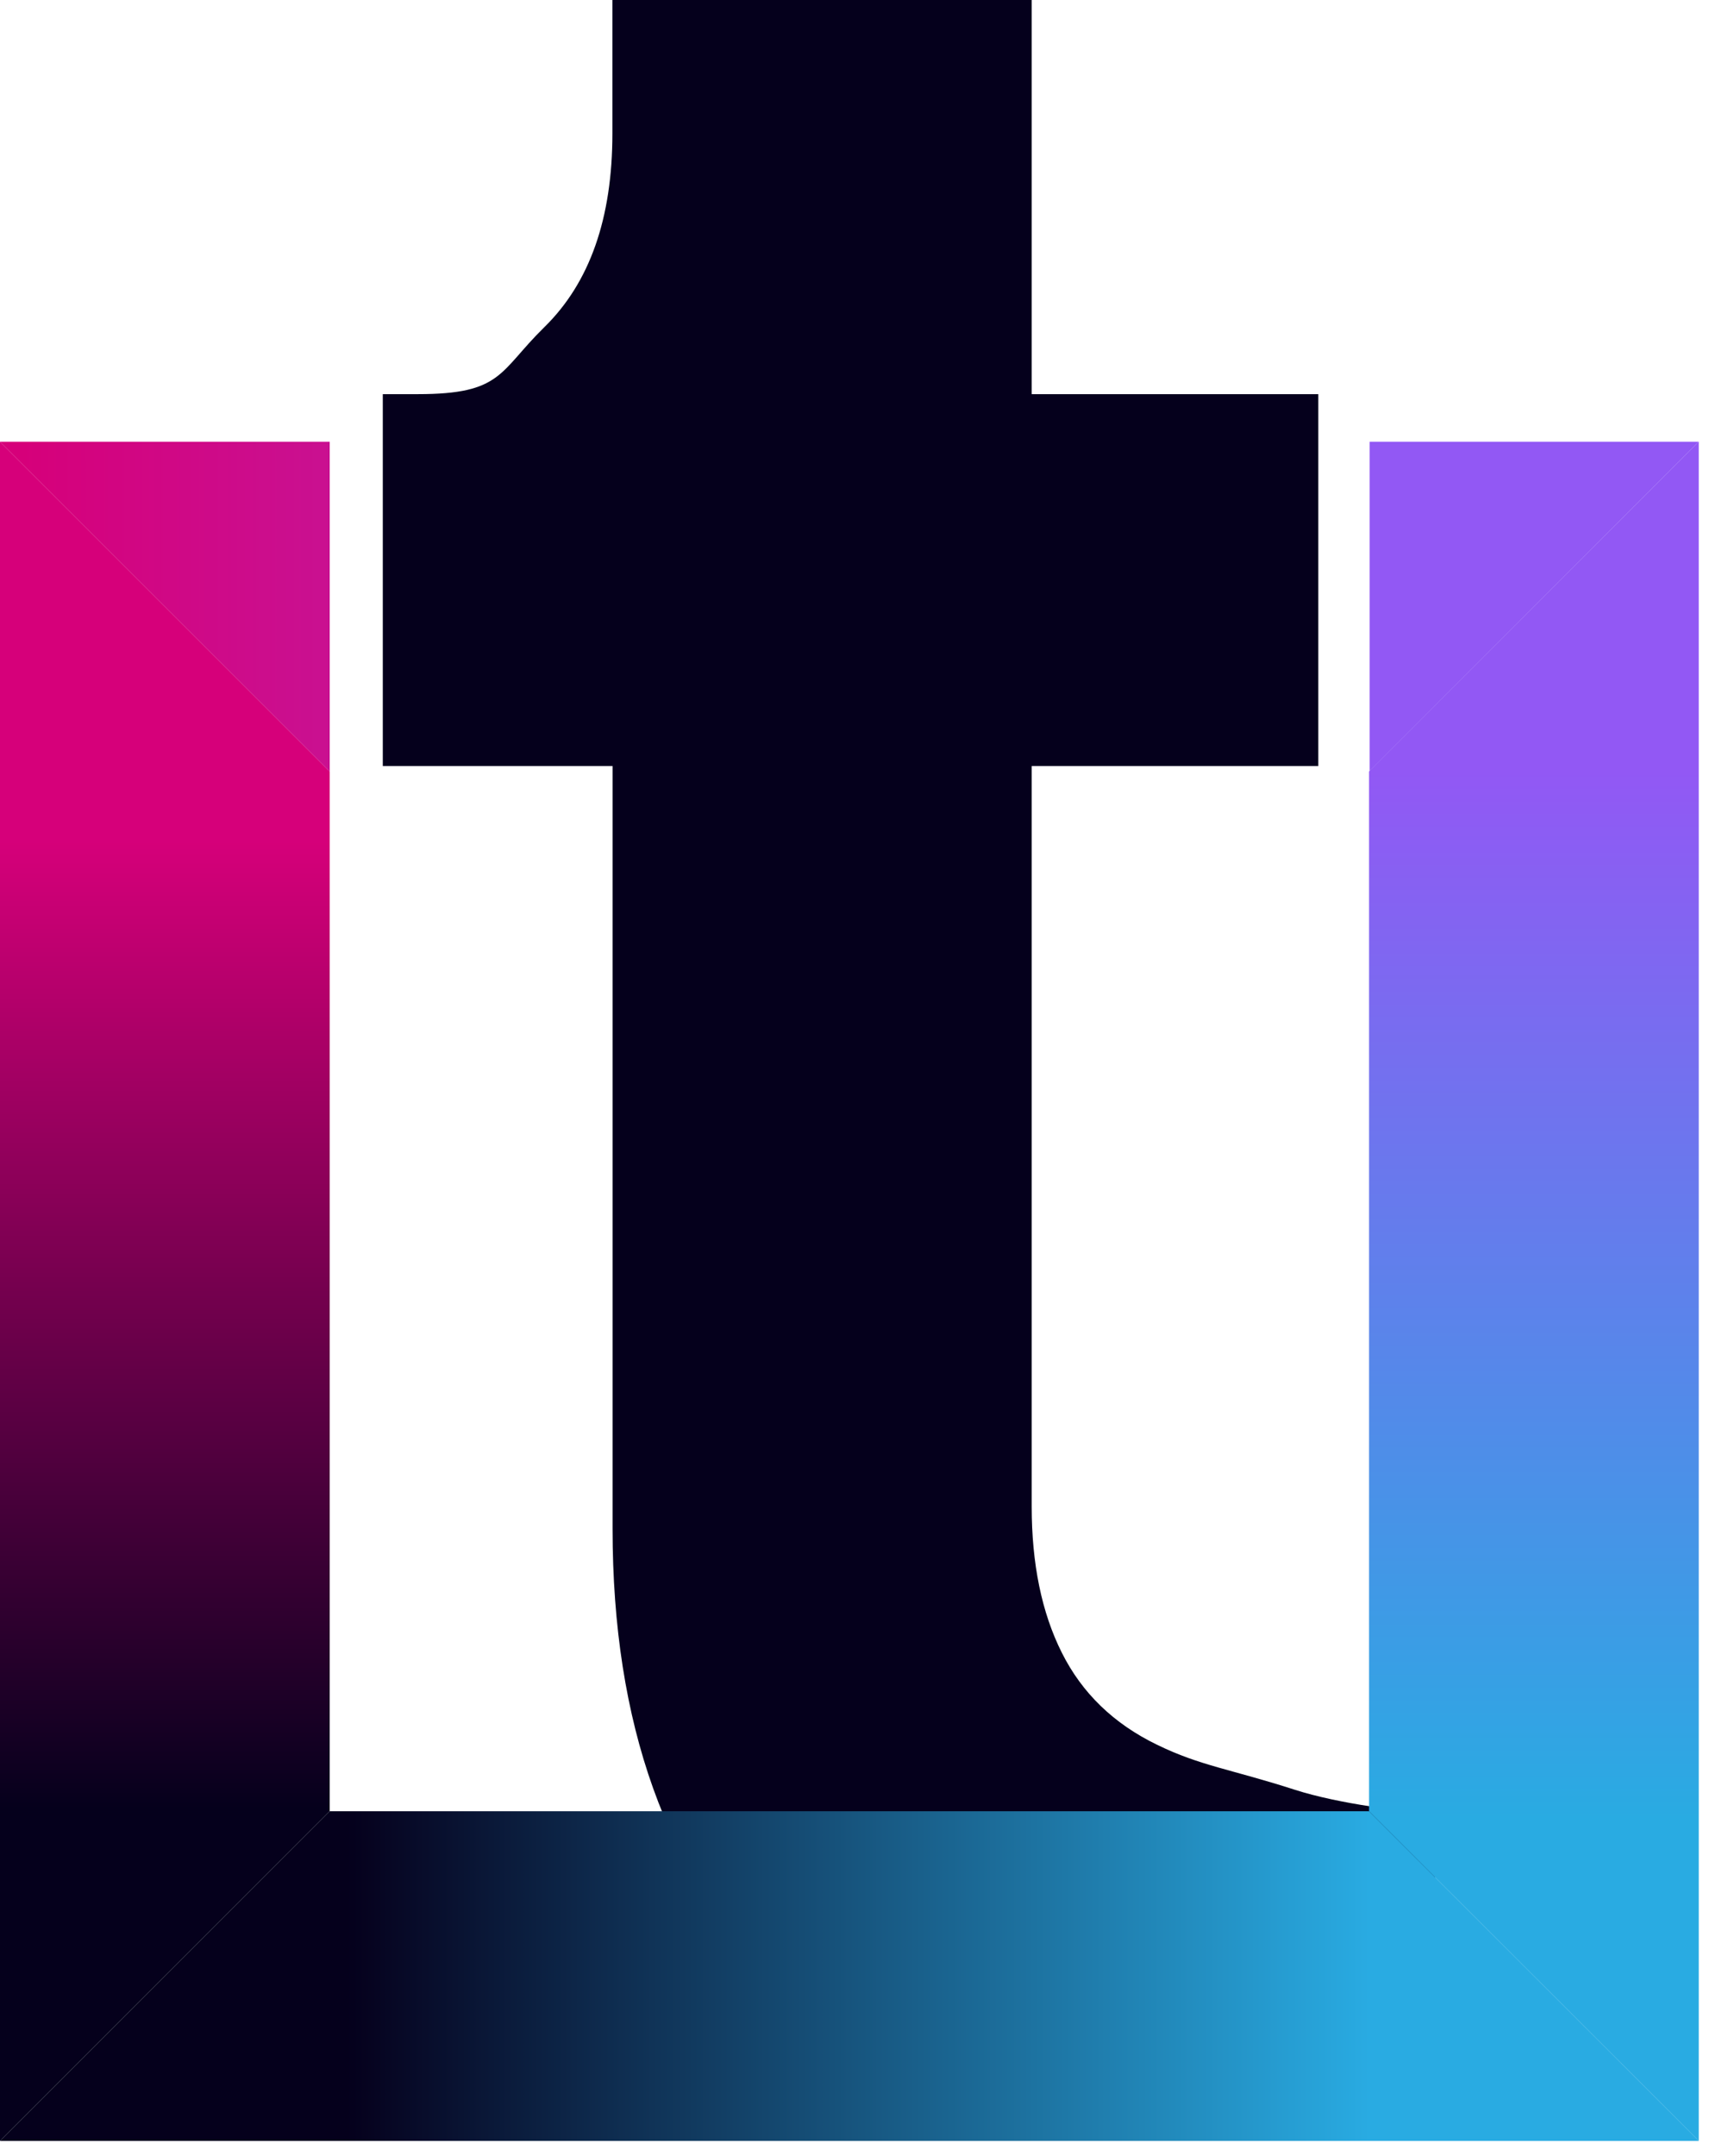
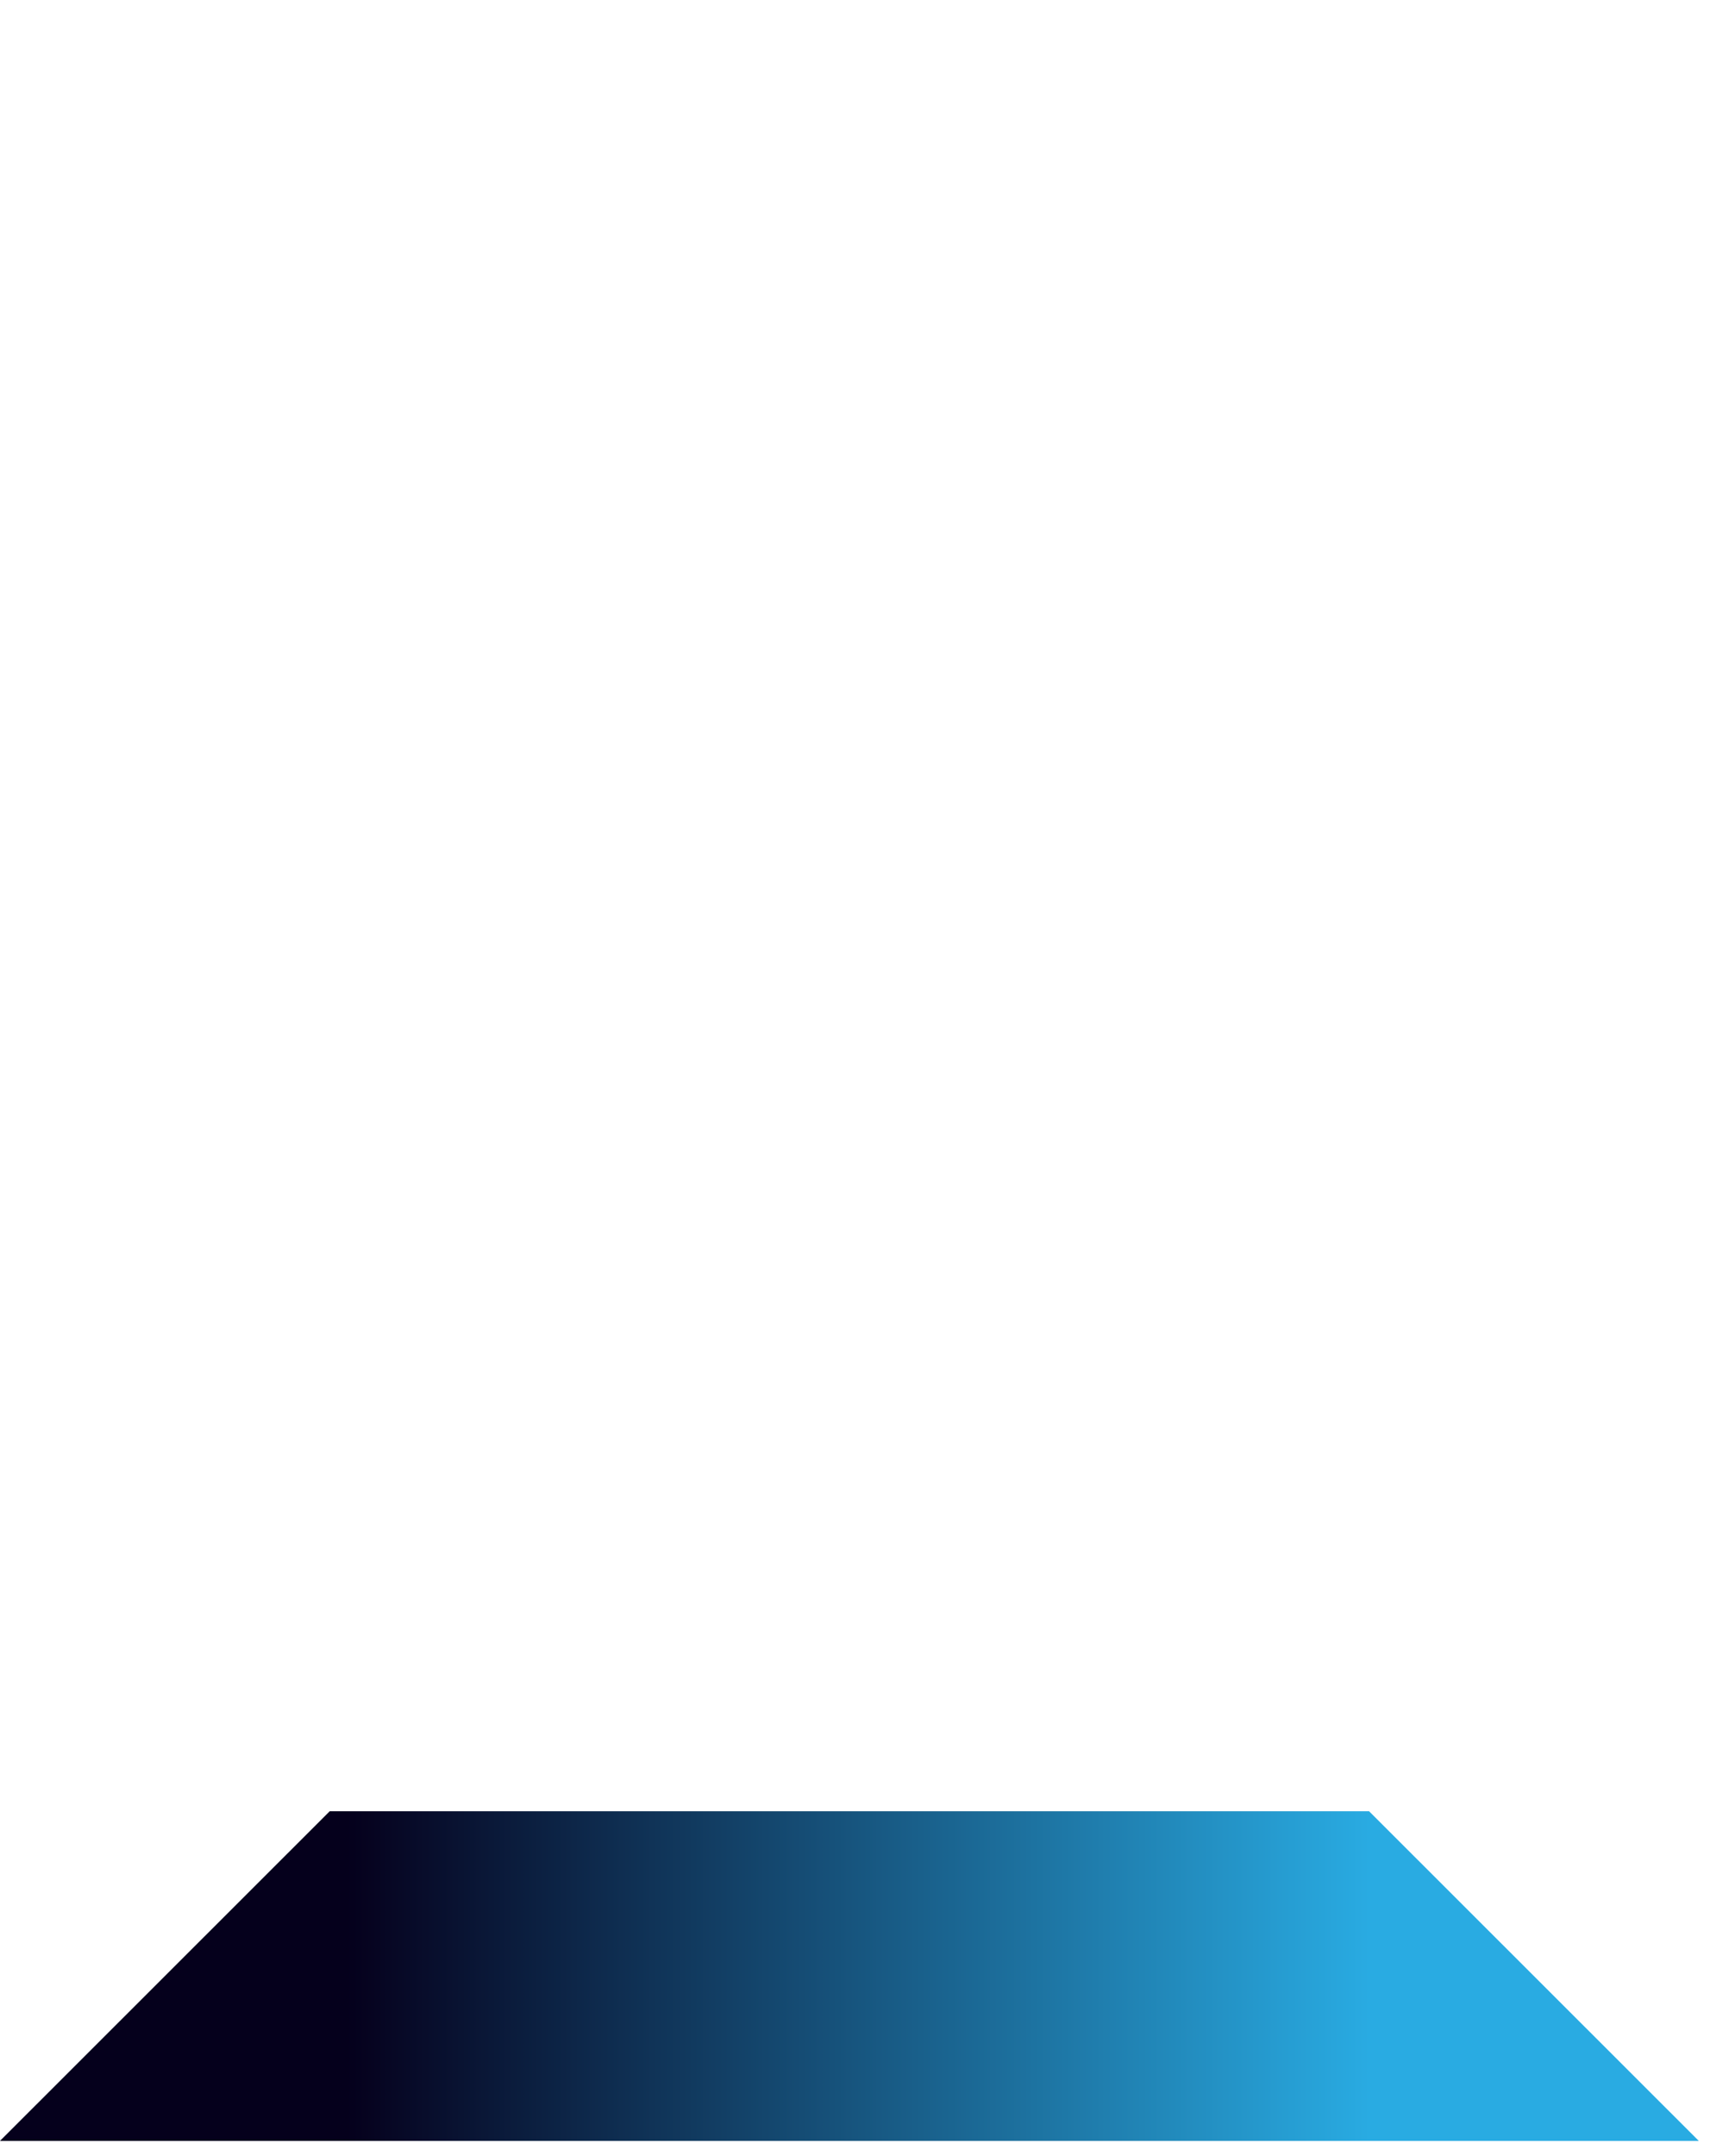
<svg xmlns="http://www.w3.org/2000/svg" width="96" height="121" viewBox="0 0 96 121" fill="none">
-   <path d="M68.77 119.01C57.83 119.01 49.55 117.22 43.49 111.22C37.43 105.22 34.39 96.74 34.39 85.8V42.99H21.49V22.12H23.46C28.21 22.12 28 20.87 30.55 18.37C33.11 15.87 34.38 12.25 34.38 7.49V0H57.92V22.12H74.01V42.99H57.92V84.55C57.92 87.76 58.48 90.5 59.61 92.75C60.74 95.01 62.52 96.74 64.96 97.92C67.4 99.11 69.08 99.28 72.71 100.45C75.1 101.22 79.1 101.76 80.23 101.64C81.36 101.52 79.5 103.96 80.57 103.84V119.15C78.9 119.39 77 119.62 74.86 119.86C72.72 120.1 70.54 119 68.75 119L68.77 119.01Z" fill="#05001C" />
-   <path d="M95.369 24.79V120.15L76.859 101.65V43.3L95.369 24.79Z" fill="url(#paint0_linear_2117_669)" />
-   <path d="M18.51 43.3V101.65L0 120.15V24.79L18.51 43.3Z" fill="url(#paint1_linear_2117_669)" />
  <path d="M95.37 120.15H0L18.51 101.65H76.86L95.37 120.15Z" fill="url(#paint2_linear_2117_669)" />
-   <path d="M18.51 24.79H0L18.51 43.3V24.79Z" fill="url(#paint3_linear_2117_669)" />
-   <path d="M76.891 24.79V43.28L95.371 24.79H76.891Z" fill="url(#paint4_linear_2117_669)" />
  <defs>
    <linearGradient id="paint0_linear_2117_669" x1="86.119" y1="43.22" x2="86.119" y2="102.17" gradientUnits="userSpaceOnUse">
      <stop stop-color="#9258F4" />
      <stop offset="1" stop-color="#29ABE2" />
    </linearGradient>
    <linearGradient id="paint1_linear_2117_669" x1="9.26" y1="101.53" x2="9.26" y2="47.04" gradientUnits="userSpaceOnUse">
      <stop stop-color="#05001C" />
      <stop offset="1" stop-color="#D6007A" />
    </linearGradient>
    <linearGradient id="paint2_linear_2117_669" x1="76.89" y1="110.9" x2="19.49" y2="110.9" gradientUnits="userSpaceOnUse">
      <stop stop-color="#29ABE2" />
      <stop offset="1" stop-color="#05001C" />
    </linearGradient>
    <linearGradient id="paint3_linear_2117_669" x1="1.1" y1="34.04" x2="94.57" y2="34.04" gradientUnits="userSpaceOnUse">
      <stop stop-color="#D6007A" />
      <stop offset="1" stop-color="#9258F4" />
    </linearGradient>
    <linearGradient id="paint4_linear_2117_669" x1="-105.08" y1="34.03" x2="-104.08" y2="34.03" gradientUnits="userSpaceOnUse">
      <stop stop-color="#D6007A" />
      <stop offset="1" stop-color="#9258F4" />
    </linearGradient>
  </defs>
</svg>